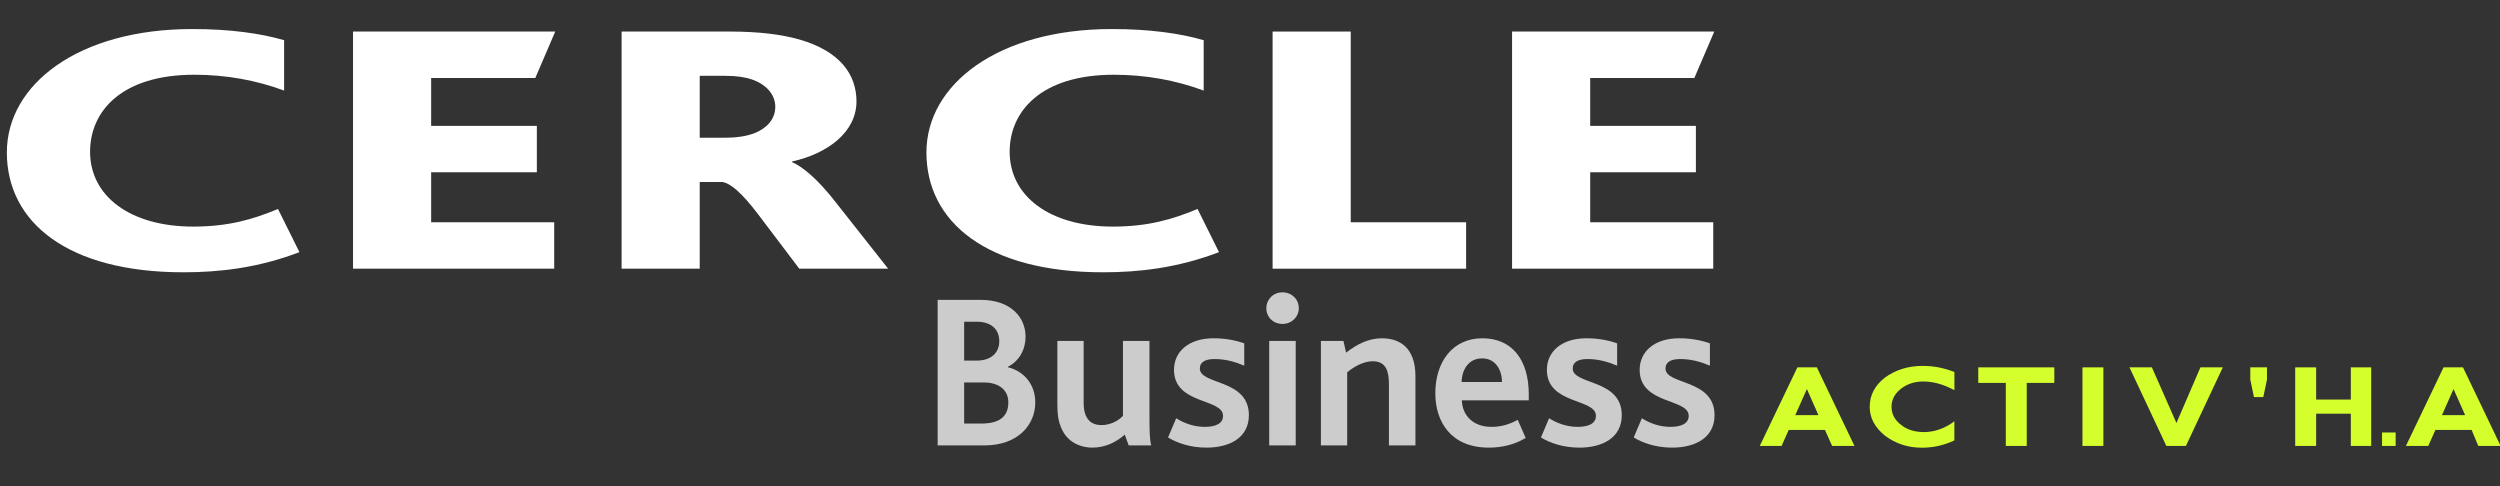
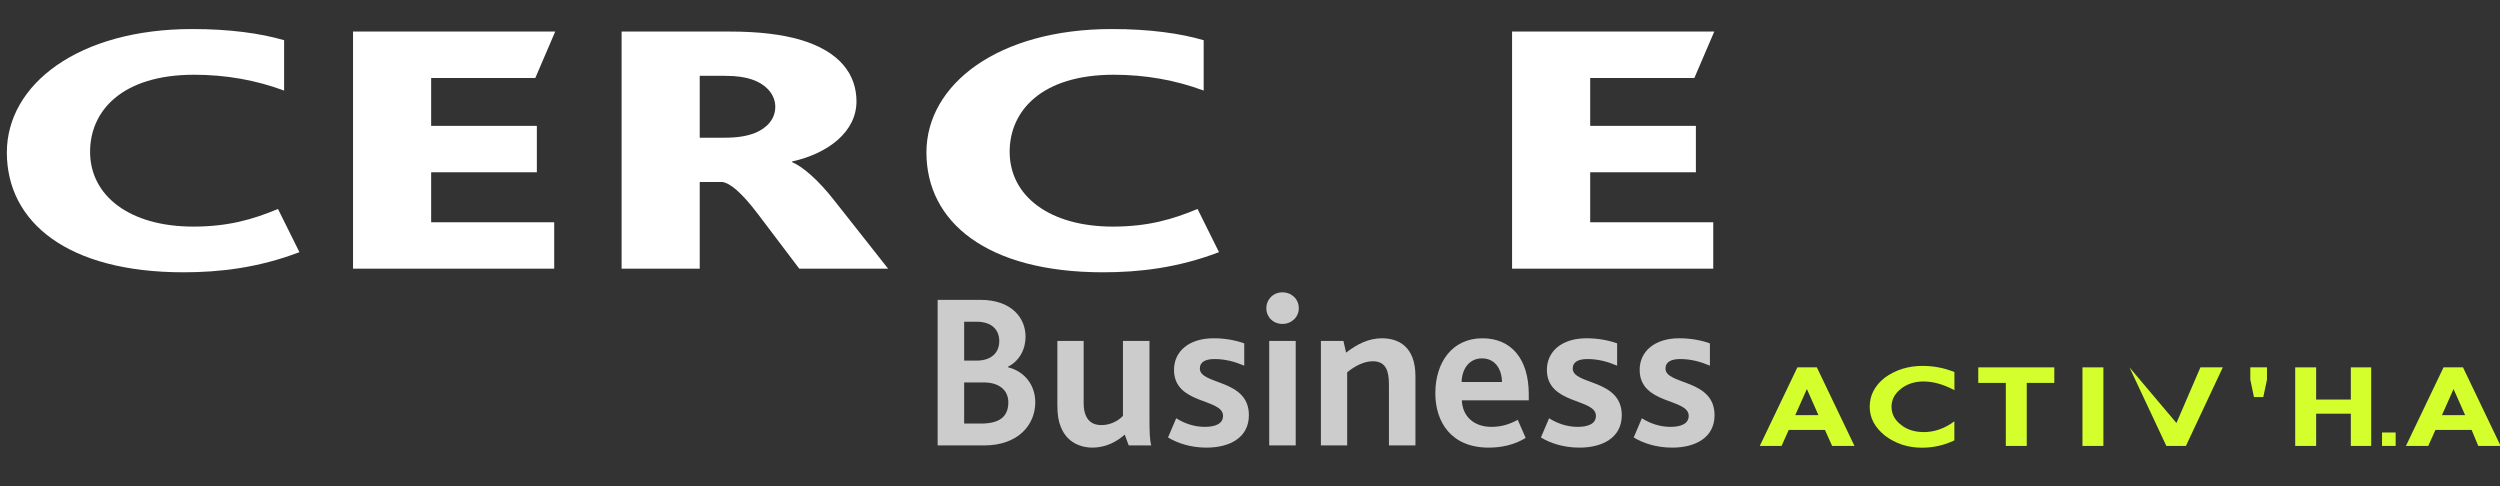
<svg xmlns="http://www.w3.org/2000/svg" xmlns:ns1="http://www.serif.com/" width="100%" height="100%" viewBox="0 0 1800 350" version="1.1" xml:space="preserve" style="fill-rule:evenodd;clip-rule:evenodd;stroke-linejoin:round;stroke-miterlimit:2;">
  <rect x="0" y="0" width="1800" height="350" fill="#333333" stroke="none" />
  <rect id="Plan-de-travail1" ns1:id="Plan de travail1" x="0" y="0" width="1800" height="350" style="fill:none;" />
  <g id="Plan-de-travail11" ns1:id="Plan de travail1">
    <g transform="matrix(0.354,0,0,0.354,1241.01,223.138)">
      <g transform="matrix(10.219,0,0,10.219,-357.503,-25.76)">
        <g transform="matrix(1,0,0,1,53.852,20.086)">
          <path d="M0,3.374L-2.298,-1.815L-4.609,3.374L0,3.374ZM7.176,9.505L2.728,9.505L1.295,6.316L-5.906,6.316L-7.336,9.505L-11.673,9.505L-4.188,-6.131L-0.311,-6.131L7.176,9.505Z" style="fill:rgb(212,255,45);fill-rule:nonzero;" />
        </g>
        <g transform="matrix(1,0,0,1,80.92,25.115)">
          <path d="M0,-6.622C-2.169,-7.774 -4.188,-8.351 -6.182,-8.351C-7.943,-8.351 -9.519,-7.844 -10.798,-6.77C-11.939,-5.828 -12.518,-4.673 -12.518,-3.312C-12.518,-1.809 -11.813,-0.586 -10.522,0.358C-9.353,1.287 -7.792,1.722 -6.063,1.722C-4.022,1.722 -1.894,1.01 -0.011,-0.428L-0.011,3.378C-2.021,4.328 -4.173,4.829 -6.475,4.829C-9.233,4.829 -11.681,4.039 -13.819,2.439C-15.844,0.791 -16.86,-1.086 -16.86,-3.312C-16.86,-5.619 -15.844,-7.561 -13.813,-9.144C-11.684,-10.659 -9.233,-11.451 -6.353,-11.451C-4.056,-11.451 -2.005,-11.025 0,-10.231L0,-6.622" style="fill:rgb(212,255,45);fill-rule:nonzero;" />
        </g>
        <g transform="matrix(1,0,0,1,100.8,26.497)">
          <path d="M0,-9.448L-5.484,-9.448L-5.484,3.094L-9.652,3.094L-9.652,-9.448L-15.133,-9.448L-15.133,-12.542L0,-12.542L0,-9.448Z" style="fill:rgb(212,255,45);fill-rule:nonzero;" />
        </g>
        <g transform="matrix(1,0,0,1,0,-3.955)">
          <rect x="106.404" y="17.909" width="4.165" height="15.637" style="fill:rgb(212,255,45);" />
        </g>
        <g transform="matrix(1,0,0,1,134.337,29.592)">
-           <path d="M0,-15.637L-7.344,0L-11.238,0L-18.577,-15.637L-14.115,-15.637L-9.228,-4.561L-4.456,-15.637L0,-15.637Z" style="fill:rgb(212,255,45);fill-rule:nonzero;" />
+           <path d="M0,-15.637L-7.344,0L-11.238,0L-18.577,-15.637L-9.228,-4.561L-4.456,-15.637L0,-15.637Z" style="fill:rgb(212,255,45);fill-rule:nonzero;" />
        </g>
      </g>
      <g transform="matrix(10.219,0,0,10.219,1105.12,152.179)">
        <path d="M0,-1.009L-0.735,2.45L-2.591,2.45L-3.319,-1.009L-3.319,-3.459L0,-3.459L0,-1.009Z" style="fill:rgb(212,255,45);fill-rule:nonzero;" />
      </g>
      <g transform="matrix(10.219,0,0,10.219,-357.503,-25.76)">
        <g transform="matrix(1,0,0,1,182.569,20.086)">
          <path d="M0,3.374L-2.309,-1.815L-4.613,3.374L0,3.374ZM7.064,9.505L2.615,9.505L1.288,6.316L-5.912,6.316L-7.341,9.505L-11.786,9.505L-4.3,-6.131L-0.427,-6.131L7.064,9.505Z" style="fill:rgb(212,255,45);fill-rule:nonzero;" />
        </g>
        <g transform="matrix(1,0,0,1,159.816,29.592)">
          <path d="M0,-15.637L0,-9.228L-6.904,-9.228L-6.904,-15.637L-11.07,-15.637L-11.07,0L-6.904,0L-6.904,-6.418L0,-6.418L0,0L4.057,0L4.057,-15.637L0,-15.637Z" style="fill:rgb(212,255,45);fill-rule:nonzero;" />
        </g>
        <g transform="matrix(-1,0,0,1,334.766,9.009)">
          <rect x="166.028" y="17.909" width="2.71" height="2.673" style="fill:rgb(212,255,45);" />
        </g>
      </g>
    </g>
    <g transform="matrix(4.007,0,0,2.824,-65.118,108.939)">
      <g transform="matrix(91.746,0,0,91.746,12.895,29.93)">
        <path d="M0.581,-0.166C0.532,-0.137 0.484,-0.117 0.415,-0.117C0.291,-0.117 0.213,-0.202 0.213,-0.325C0.213,-0.438 0.275,-0.539 0.417,-0.539C0.479,-0.539 0.538,-0.524 0.593,-0.495L0.593,-0.635C0.547,-0.654 0.487,-0.666 0.413,-0.666C0.19,-0.666 0.05,-0.512 0.05,-0.323C0.05,-0.13 0.168,0.01 0.396,0.01C0.466,0.01 0.542,-0.002 0.623,-0.046L0.581,-0.166Z" style="fill:white;fill-rule:nonzero;" />
      </g>
      <g transform="matrix(91.746,0,0,91.746,72.805,29.93)">
        <path d="M0.075,-0L0.469,-0L0.469,-0.129L0.228,-0.129L0.228,-0.268L0.435,-0.268L0.435,-0.397L0.228,-0.397L0.228,-0.53L0.432,-0.53L0.471,-0.659L0.075,-0.659L0.075,-0Z" style="fill:white;fill-rule:nonzero;" />
      </g>
      <g transform="matrix(91.746,0,0,91.746,121.063,29.93)">
        <path d="M0.075,-0L0.228,-0L0.228,-0.241L0.272,-0.241C0.287,-0.238 0.309,-0.214 0.343,-0.15L0.423,-0L0.597,-0L0.493,-0.187C0.459,-0.249 0.429,-0.284 0.409,-0.296L0.409,-0.298C0.479,-0.32 0.535,-0.38 0.535,-0.465C0.535,-0.538 0.504,-0.604 0.423,-0.637C0.388,-0.651 0.344,-0.659 0.287,-0.659L0.075,-0.659L0.075,-0ZM0.228,-0.364L0.228,-0.536L0.277,-0.536C0.302,-0.536 0.317,-0.532 0.33,-0.526C0.359,-0.512 0.376,-0.483 0.376,-0.45C0.376,-0.416 0.36,-0.391 0.336,-0.377C0.321,-0.369 0.304,-0.364 0.276,-0.364L0.228,-0.364Z" style="fill:white;fill-rule:nonzero;" />
      </g>
      <g transform="matrix(91.746,0,0,91.746,178.129,29.93)">
        <path d="M0.581,-0.166C0.532,-0.137 0.484,-0.117 0.415,-0.117C0.291,-0.117 0.213,-0.202 0.213,-0.325C0.213,-0.438 0.275,-0.539 0.417,-0.539C0.479,-0.539 0.538,-0.524 0.593,-0.495L0.593,-0.635C0.547,-0.654 0.487,-0.666 0.413,-0.666C0.19,-0.666 0.05,-0.512 0.05,-0.323C0.05,-0.13 0.168,0.01 0.396,0.01C0.466,0.01 0.542,-0.002 0.623,-0.046L0.581,-0.166Z" style="fill:white;fill-rule:nonzero;" />
      </g>
      <g transform="matrix(91.746,0,0,91.746,238.039,29.93)">
-         <path d="M0.075,-0L0.454,-0L0.454,-0.129L0.228,-0.129L0.228,-0.659L0.075,-0.659L0.075,-0Z" style="fill:white;fill-rule:nonzero;" />
-       </g>
+         </g>
      <g transform="matrix(91.746,0,0,91.746,281.068,29.93)">
        <path d="M0.075,-0L0.469,-0L0.469,-0.129L0.228,-0.129L0.228,-0.268L0.435,-0.268L0.435,-0.397L0.228,-0.397L0.228,-0.53L0.432,-0.53L0.471,-0.659L0.075,-0.659L0.075,-0Z" style="fill:white;fill-rule:nonzero;" />
      </g>
    </g>
    <g transform="matrix(4.531,0,0,4.531,538.706,-21.33)">
      <g transform="matrix(35.102,0,0,35.102,27.295,75.487)">
        <path d="M0.08,-0L0.291,-0C0.444,-0 0.522,-0.093 0.522,-0.195C0.522,-0.272 0.475,-0.335 0.398,-0.354L0.398,-0.356C0.45,-0.382 0.478,-0.435 0.478,-0.492C0.478,-0.578 0.414,-0.659 0.273,-0.659L0.08,-0.659L0.08,-0ZM0.2,-0.099L0.2,-0.285L0.29,-0.285C0.357,-0.285 0.4,-0.251 0.4,-0.195C0.4,-0.128 0.357,-0.099 0.277,-0.099L0.2,-0.099ZM0.2,-0.384L0.2,-0.56L0.256,-0.56C0.328,-0.56 0.359,-0.521 0.359,-0.472C0.359,-0.421 0.324,-0.384 0.257,-0.384L0.2,-0.384Z" style="fill:rgb(204,204,204);fill-rule:nonzero;" />
      </g>
      <g transform="matrix(35.102,0,0,35.102,47.197,75.487)">
        <path d="M0.213,0.01C0.275,0.01 0.324,-0.017 0.36,-0.049L0.378,-0L0.48,-0C0.473,-0.025 0.472,-0.066 0.472,-0.117L0.472,-0.473L0.352,-0.473L0.352,-0.134C0.331,-0.111 0.294,-0.092 0.255,-0.092C0.219,-0.092 0.196,-0.107 0.184,-0.135C0.177,-0.15 0.174,-0.169 0.174,-0.194L0.174,-0.473L0.055,-0.473L0.055,-0.182C0.055,-0.138 0.06,-0.109 0.071,-0.083C0.1,-0.009 0.167,0.01 0.213,0.01Z" style="fill:rgb(204,204,204);fill-rule:nonzero;" />
      </g>
      <g transform="matrix(35.102,0,0,35.102,65.977,75.487)">
        <path d="M0.021,-0.036C0.06,-0.012 0.121,0.01 0.195,0.01C0.297,0.01 0.387,-0.033 0.387,-0.137C0.387,-0.302 0.165,-0.273 0.165,-0.348C0.165,-0.379 0.192,-0.391 0.232,-0.391C0.282,-0.391 0.326,-0.378 0.366,-0.361L0.366,-0.462C0.327,-0.476 0.28,-0.485 0.227,-0.485C0.116,-0.485 0.048,-0.426 0.048,-0.342C0.048,-0.184 0.27,-0.214 0.27,-0.134C0.27,-0.098 0.235,-0.084 0.187,-0.084C0.139,-0.084 0.094,-0.1 0.058,-0.123L0.021,-0.036Z" style="fill:rgb(204,204,204);fill-rule:nonzero;" />
      </g>
      <g transform="matrix(35.102,0,0,35.102,80.72,75.487)">
        <path d="M0.059,-0L0.179,-0L0.179,-0.473L0.059,-0.473L0.059,-0ZM0.119,-0.55C0.161,-0.55 0.193,-0.582 0.193,-0.621C0.193,-0.662 0.161,-0.693 0.119,-0.693C0.077,-0.693 0.046,-0.661 0.046,-0.621C0.046,-0.581 0.077,-0.55 0.119,-0.55Z" style="fill:rgb(204,204,204);fill-rule:nonzero;" />
      </g>
      <g transform="matrix(35.102,0,0,35.102,89.074,75.487)">
        <path d="M0.055,-0L0.174,-0L0.174,-0.331C0.209,-0.36 0.251,-0.381 0.29,-0.381C0.351,-0.381 0.363,-0.334 0.363,-0.276L0.363,-0L0.483,-0L0.483,-0.313C0.483,-0.448 0.406,-0.485 0.331,-0.485C0.272,-0.485 0.219,-0.459 0.169,-0.42L0.157,-0.473L0.055,-0.473L0.055,-0Z" style="fill:rgb(204,204,204);fill-rule:nonzero;" />
      </g>
      <g transform="matrix(35.102,0,0,35.102,107.924,75.487)">
        <path d="M0.459,-0.204L0.459,-0.232C0.459,-0.389 0.382,-0.485 0.249,-0.485C0.114,-0.485 0.036,-0.378 0.036,-0.236C0.036,-0.108 0.106,0.01 0.278,0.01C0.336,0.01 0.395,-0.003 0.445,-0.034L0.409,-0.116C0.375,-0.097 0.337,-0.084 0.29,-0.084C0.211,-0.084 0.159,-0.131 0.156,-0.204L0.459,-0.204ZM0.155,-0.287C0.156,-0.344 0.188,-0.394 0.247,-0.394C0.31,-0.394 0.337,-0.341 0.338,-0.287L0.155,-0.287Z" style="fill:rgb(204,204,204);fill-rule:nonzero;" />
      </g>
      <g transform="matrix(35.102,0,0,35.102,125.23,75.487)">
        <path d="M0.021,-0.036C0.06,-0.012 0.121,0.01 0.195,0.01C0.297,0.01 0.387,-0.033 0.387,-0.137C0.387,-0.302 0.165,-0.273 0.165,-0.348C0.165,-0.379 0.192,-0.391 0.232,-0.391C0.282,-0.391 0.326,-0.378 0.366,-0.361L0.366,-0.462C0.327,-0.476 0.28,-0.485 0.227,-0.485C0.116,-0.485 0.048,-0.426 0.048,-0.342C0.048,-0.184 0.27,-0.214 0.27,-0.134C0.27,-0.098 0.235,-0.084 0.187,-0.084C0.139,-0.084 0.094,-0.1 0.058,-0.123L0.021,-0.036Z" style="fill:rgb(204,204,204);fill-rule:nonzero;" />
      </g>
      <g transform="matrix(35.102,0,0,35.102,139.973,75.487)">
        <path d="M0.021,-0.036C0.06,-0.012 0.121,0.01 0.195,0.01C0.297,0.01 0.387,-0.033 0.387,-0.137C0.387,-0.302 0.165,-0.273 0.165,-0.348C0.165,-0.379 0.192,-0.391 0.232,-0.391C0.282,-0.391 0.326,-0.378 0.366,-0.361L0.366,-0.462C0.327,-0.476 0.28,-0.485 0.227,-0.485C0.116,-0.485 0.048,-0.426 0.048,-0.342C0.048,-0.184 0.27,-0.214 0.27,-0.134C0.27,-0.098 0.235,-0.084 0.187,-0.084C0.139,-0.084 0.094,-0.1 0.058,-0.123L0.021,-0.036Z" style="fill:rgb(204,204,204);fill-rule:nonzero;" />
      </g>
    </g>
  </g>
</svg>